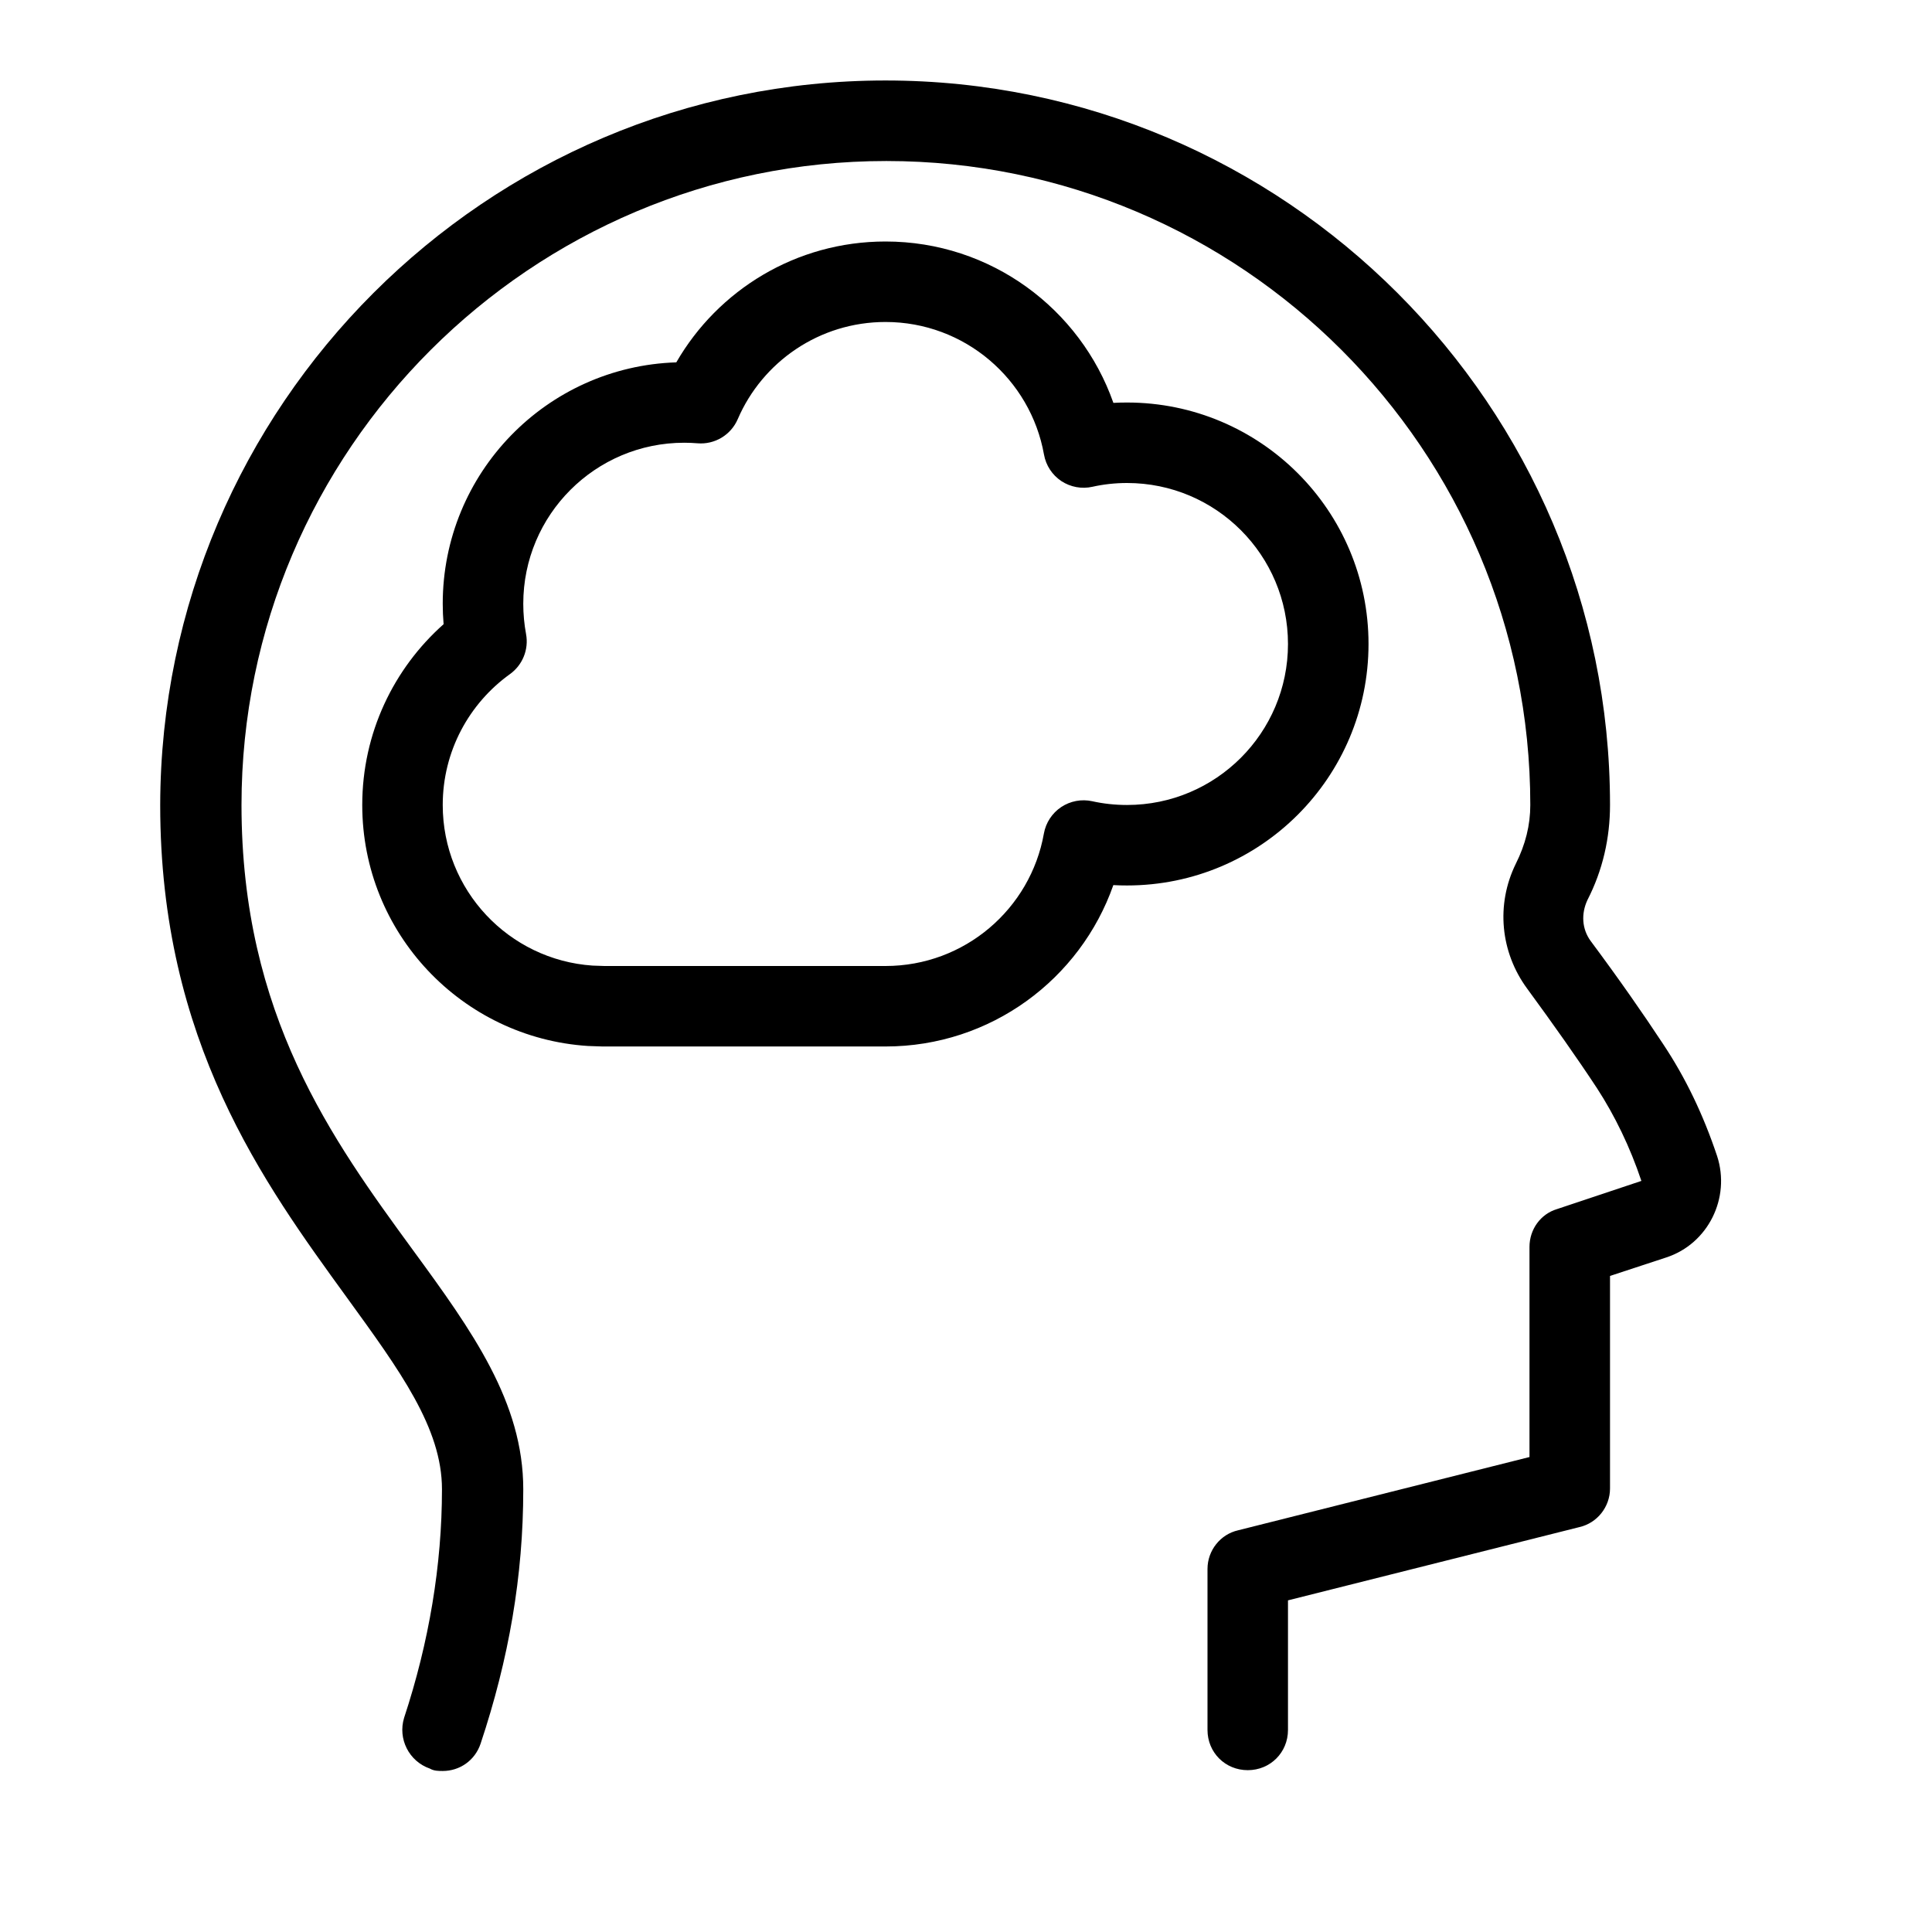
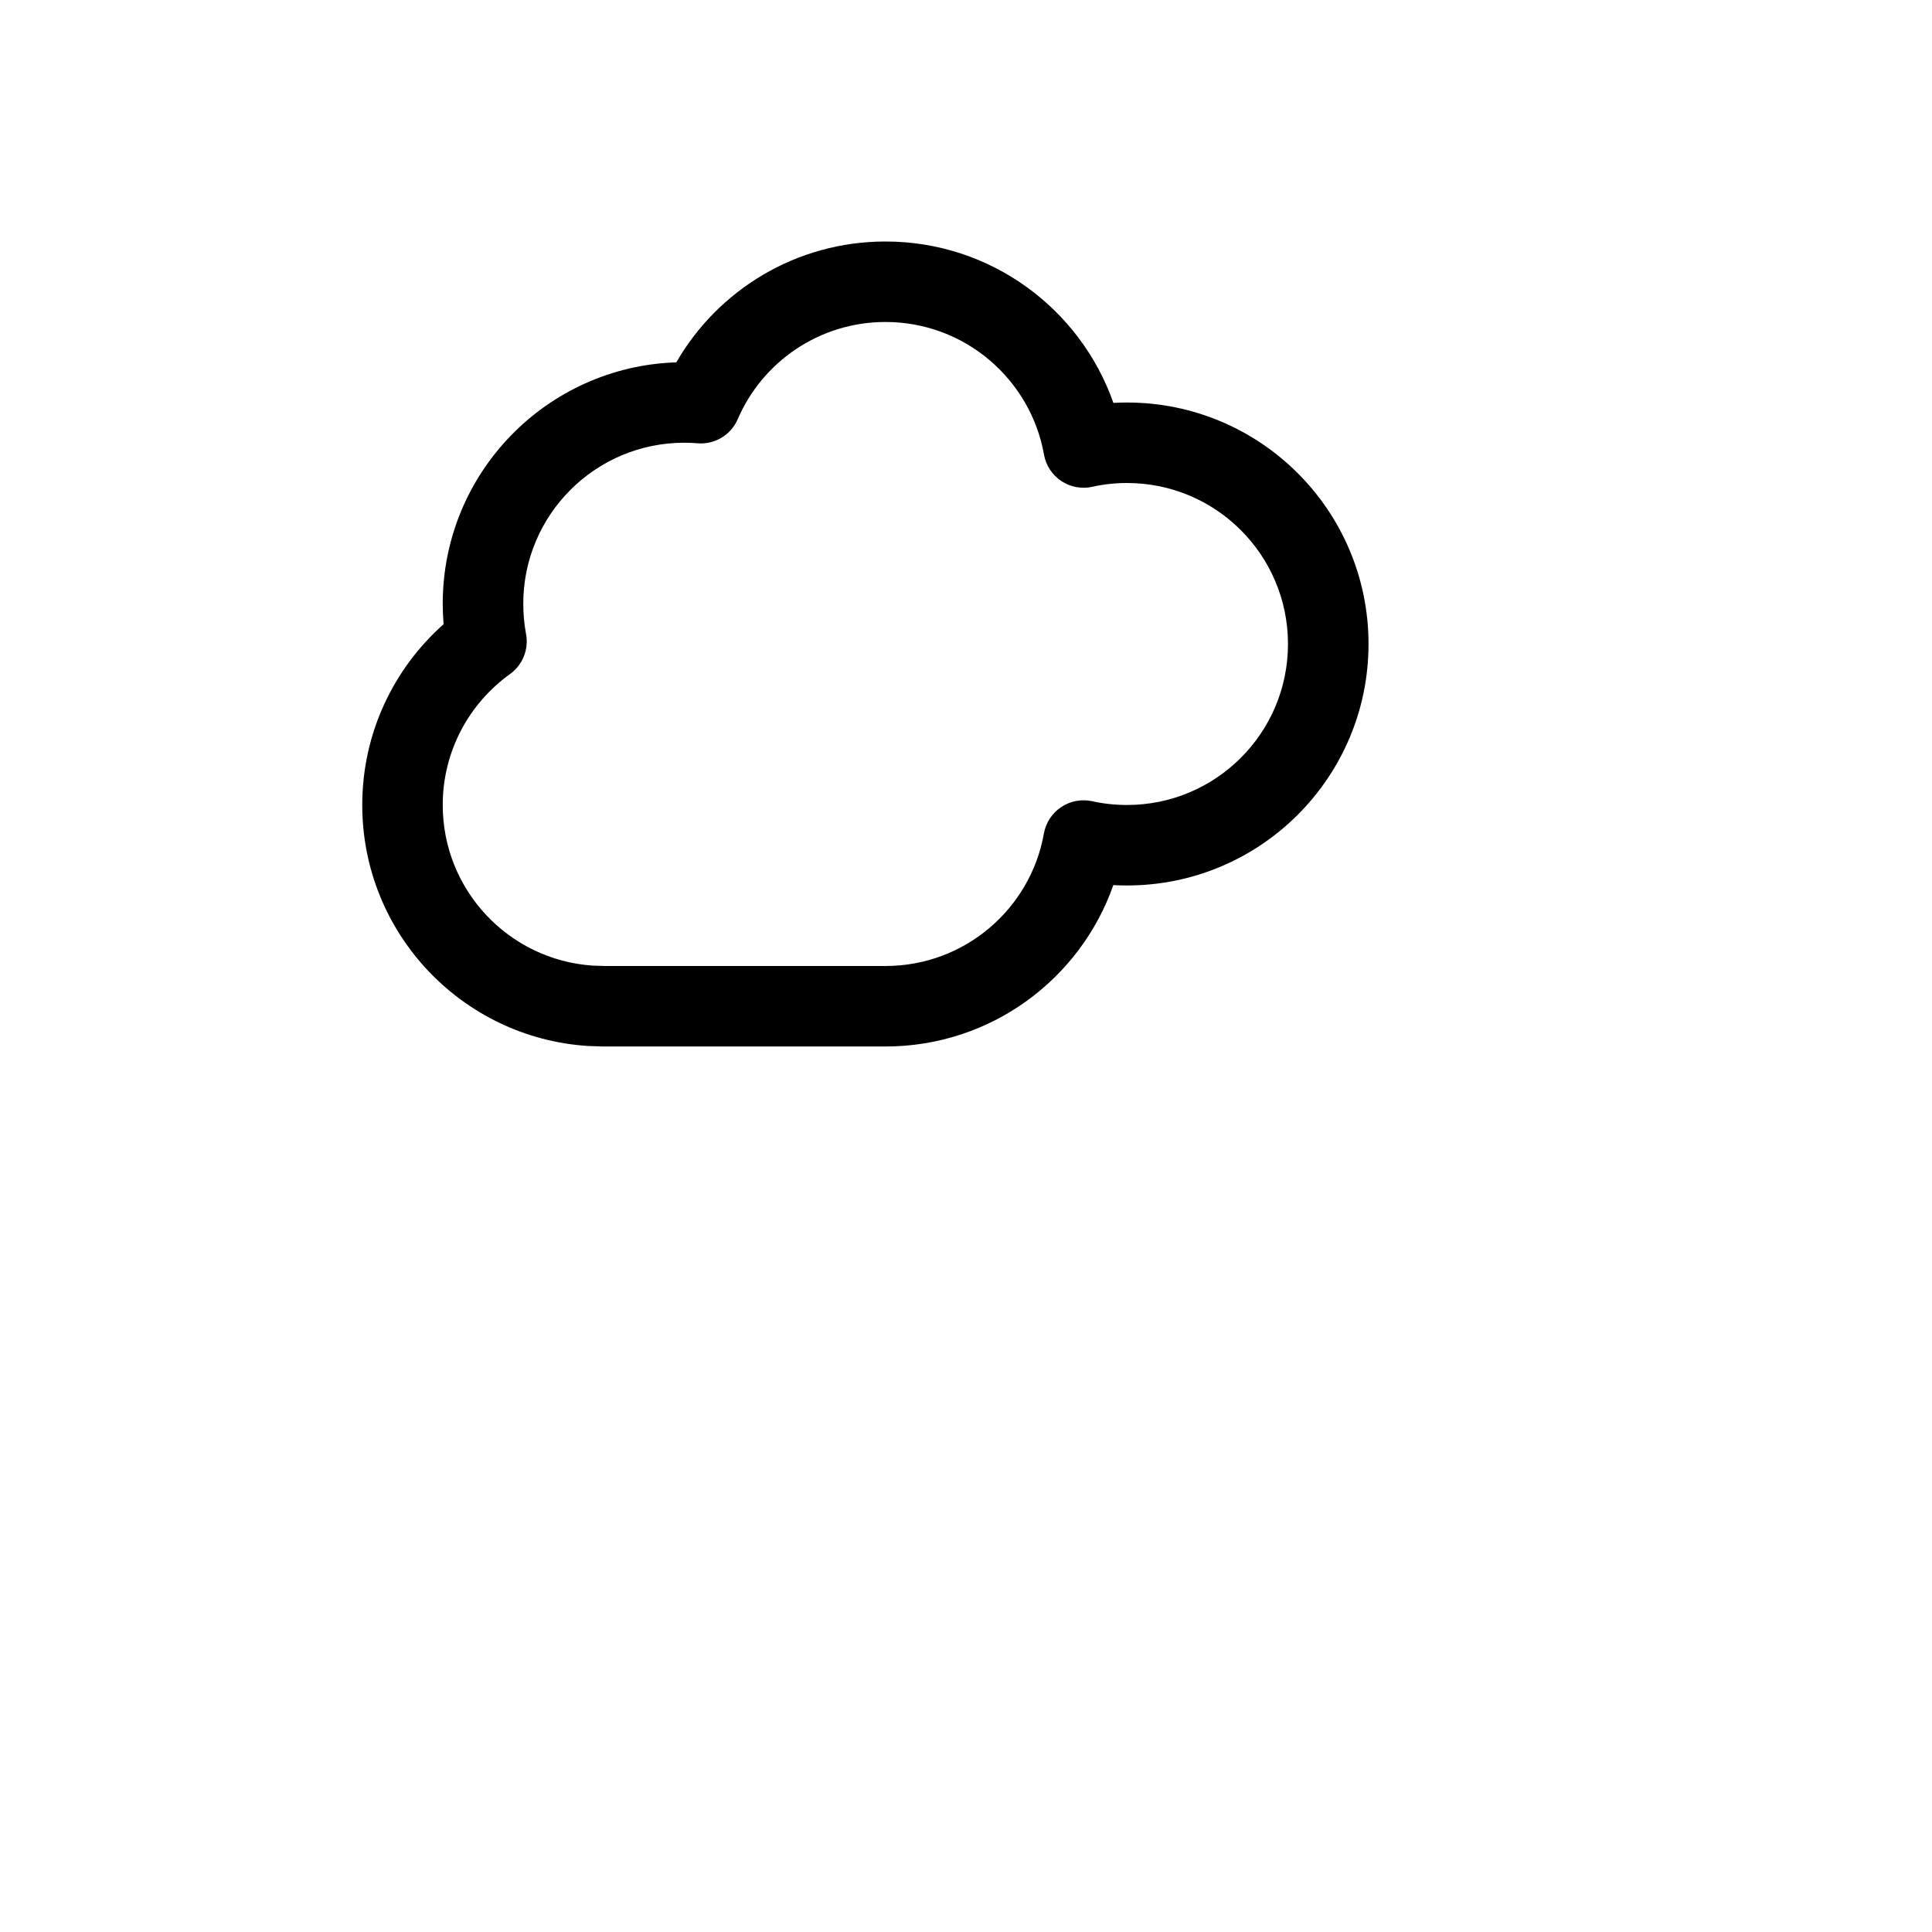
<svg xmlns="http://www.w3.org/2000/svg" width="38" height="38" viewBox="0 0 38 38" fill="none">
  <path fill-rule="evenodd" clip-rule="evenodd" d="M17.417 6.333C16.114 6.333 14.995 7.119 14.511 8.243C14.377 8.555 14.059 8.747 13.72 8.719C13.634 8.712 13.546 8.708 13.458 8.708C11.71 8.708 10.292 10.126 10.292 11.875C10.292 12.079 10.311 12.278 10.347 12.472C10.403 12.773 10.279 13.08 10.03 13.259C9.228 13.835 8.708 14.774 8.708 15.833C8.708 17.508 10.008 18.879 11.654 18.992L11.888 19H17.417C18.974 19 20.27 17.875 20.532 16.394C20.57 16.182 20.693 15.994 20.872 15.874C21.051 15.755 21.272 15.713 21.482 15.759C21.702 15.808 21.931 15.833 22.167 15.833C23.916 15.833 25.333 14.415 25.333 12.667C25.333 10.918 23.916 9.5 22.167 9.5C21.931 9.5 21.703 9.526 21.488 9.574C21.277 9.622 21.056 9.581 20.875 9.462C20.695 9.342 20.572 9.154 20.534 8.941C20.27 7.459 18.974 6.333 17.417 6.333L17.417 6.333ZM13.302 7.127C14.121 5.707 15.656 4.75 17.417 4.75C19.488 4.75 21.249 6.075 21.899 7.924C21.988 7.919 22.077 7.917 22.167 7.917C24.79 7.917 26.917 10.043 26.917 12.666C26.917 15.29 24.79 17.416 22.167 17.416C22.077 17.416 21.987 17.414 21.898 17.409C21.249 19.258 19.488 20.583 17.417 20.583H11.875L11.849 20.583L11.589 20.574L11.563 20.573C9.085 20.412 7.125 18.352 7.125 15.833C7.125 14.418 7.745 13.147 8.725 12.277C8.714 12.145 8.708 12.01 8.708 11.875C8.708 9.303 10.751 7.209 13.302 7.127L13.302 7.127Z" fill="black" />
-   <path d="M8.708 34.833C8.629 34.833 8.534 34.833 8.455 34.786C8.043 34.643 7.822 34.2 7.948 33.788C8.439 32.3 8.693 30.78 8.693 29.292C8.693 28.088 7.869 26.964 6.824 25.523C5.193 23.275 3.151 20.488 3.151 15.833C3.167 7.98 9.563 1.583 17.417 1.583C25.27 1.583 31.667 7.98 31.667 15.833C31.667 16.482 31.524 17.116 31.223 17.702C31.097 17.971 31.113 18.272 31.287 18.509C31.841 19.253 32.316 19.934 32.712 20.536C33.155 21.201 33.503 21.929 33.773 22.737C34.042 23.56 33.598 24.462 32.775 24.732L31.667 25.096V29.276C31.667 29.64 31.413 29.957 31.065 30.036L25.333 31.477V34.026C25.333 34.469 24.985 34.817 24.542 34.817C24.098 34.817 23.75 34.469 23.75 34.026V30.859C23.75 30.495 24.003 30.178 24.352 30.099L30.083 28.658V24.526C30.083 24.177 30.305 23.877 30.622 23.782L32.284 23.227C32.062 22.562 31.762 21.945 31.413 21.407C31.017 20.805 30.558 20.156 30.036 19.443C29.513 18.731 29.418 17.797 29.814 16.989C30.004 16.609 30.099 16.229 30.099 15.833C30.099 8.851 24.415 3.167 17.433 3.167C10.45 3.167 4.75 8.851 4.75 15.833C4.75 19.966 6.539 22.42 8.123 24.589C9.294 26.188 10.292 27.582 10.292 29.292C10.292 31.002 10.007 32.632 9.453 34.295C9.342 34.627 9.041 34.833 8.708 34.833Z" fill="black" />
</svg>